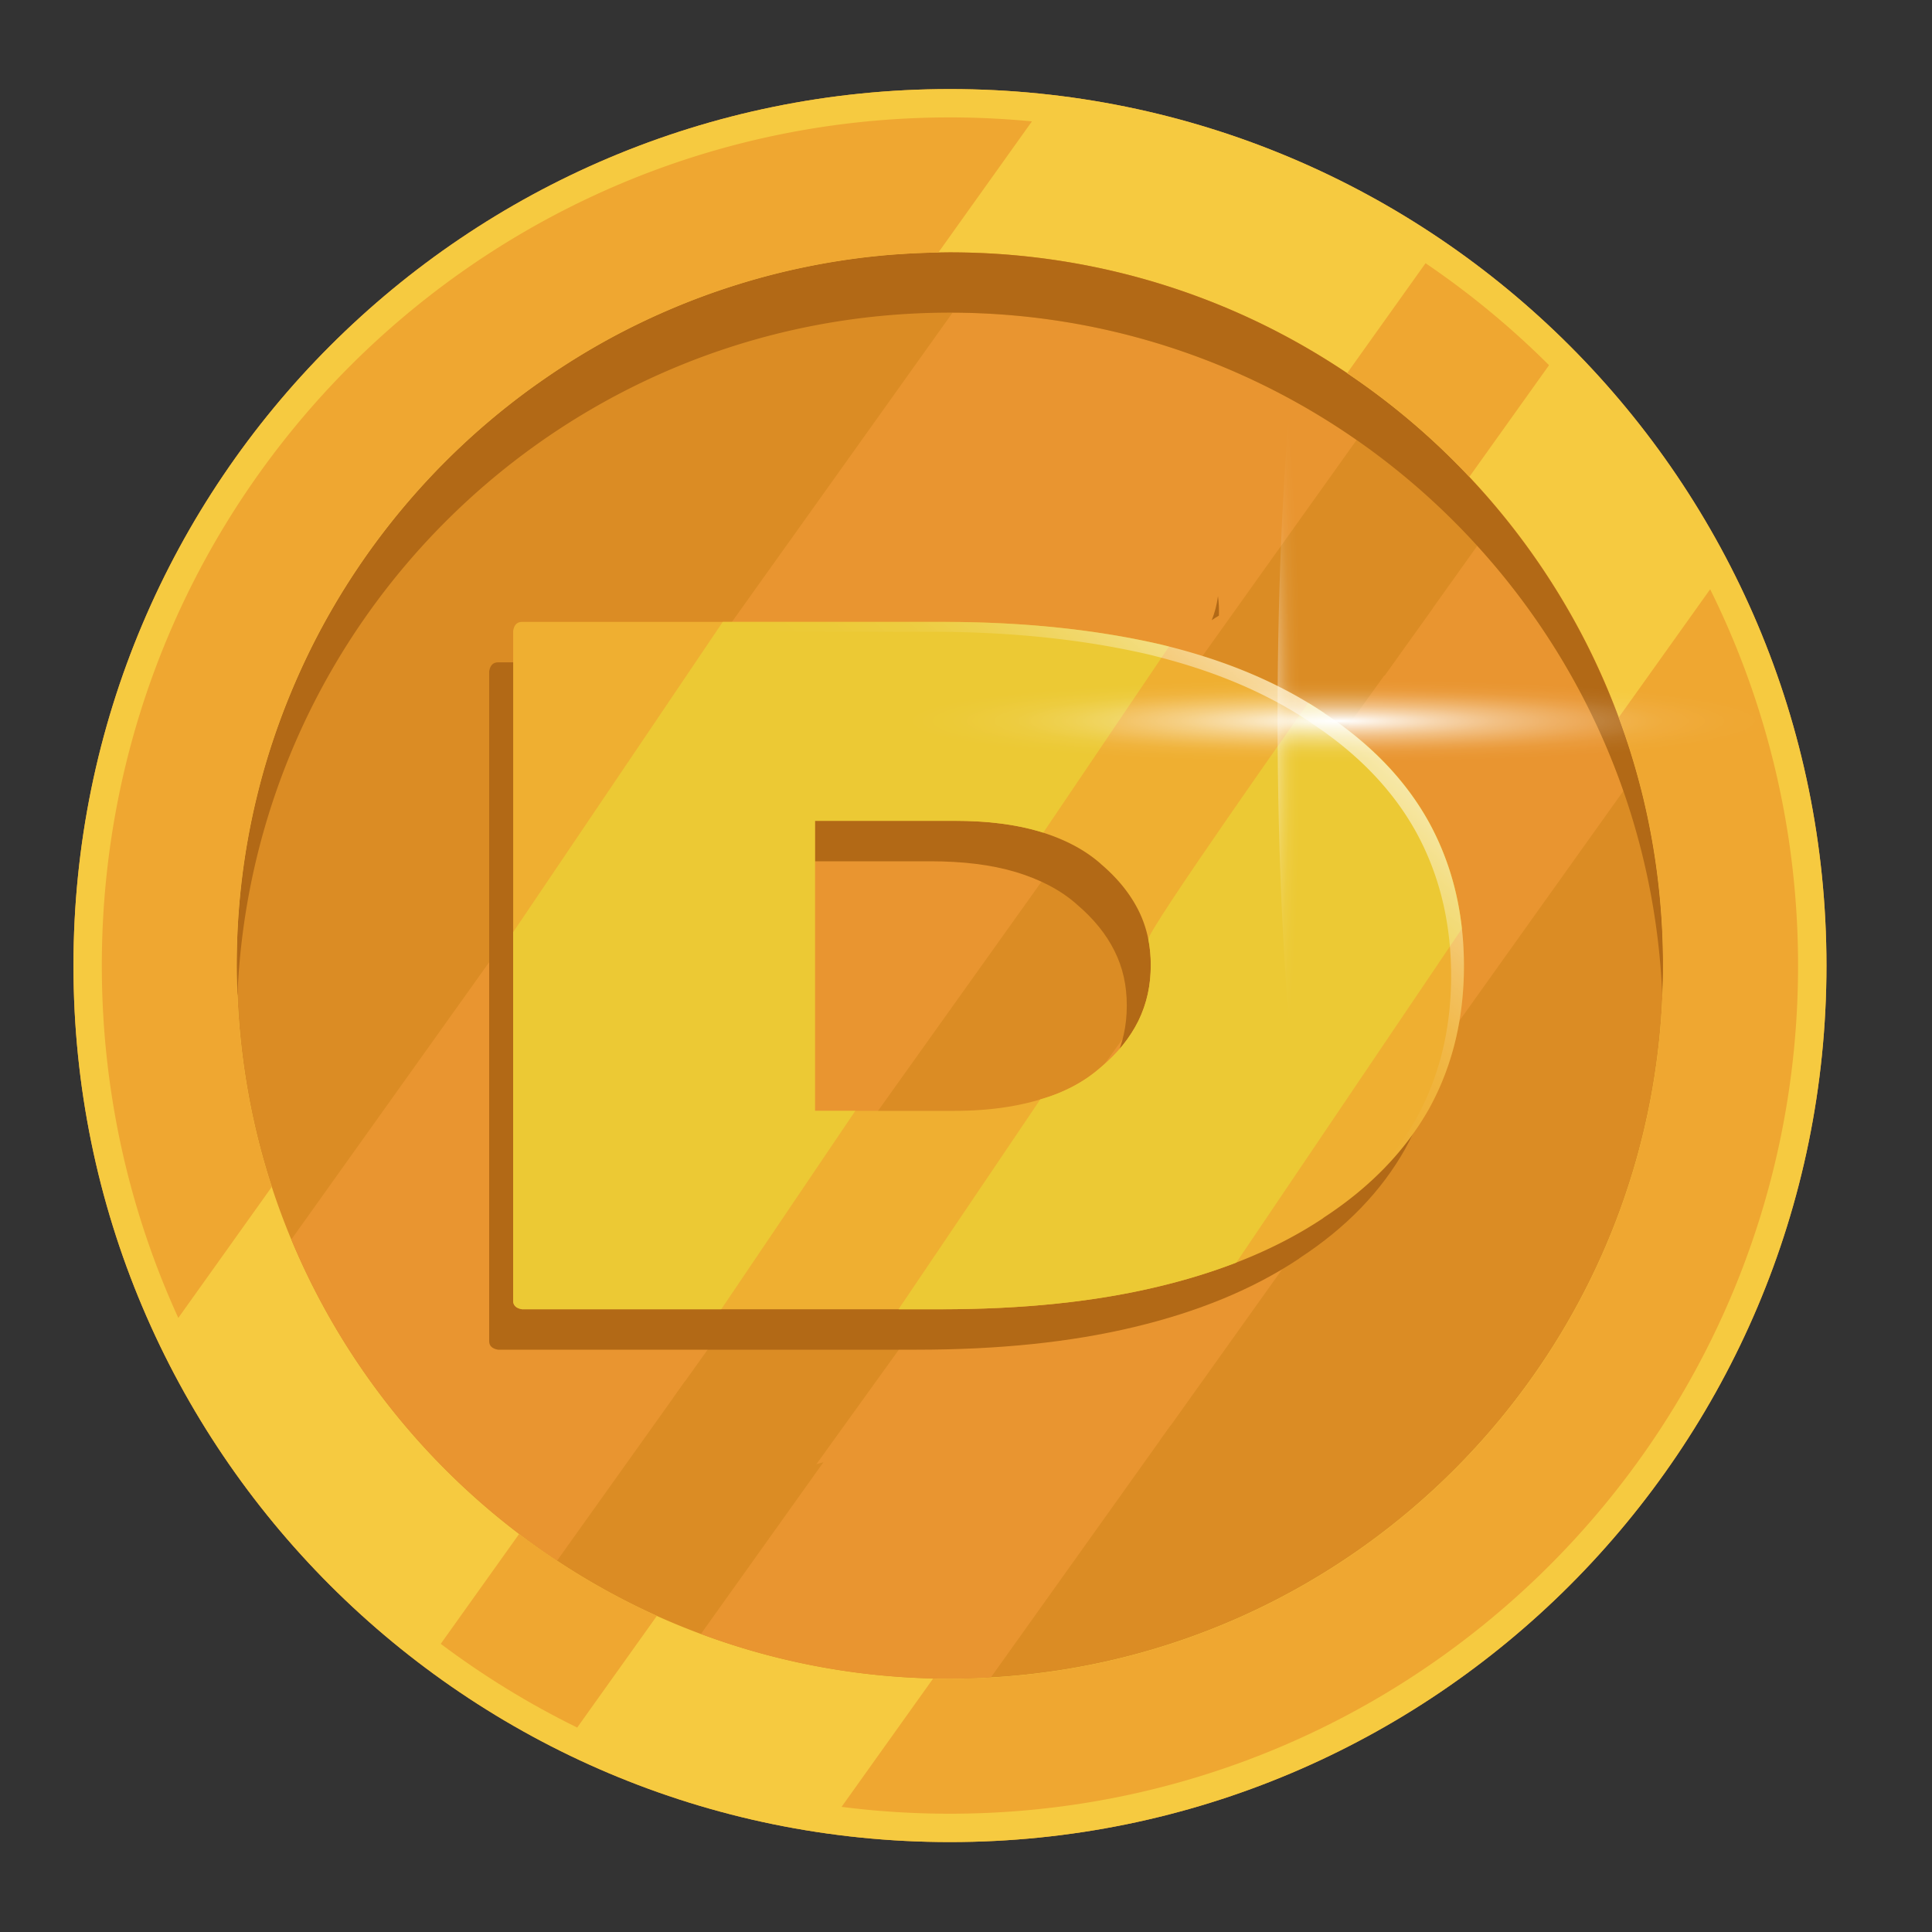
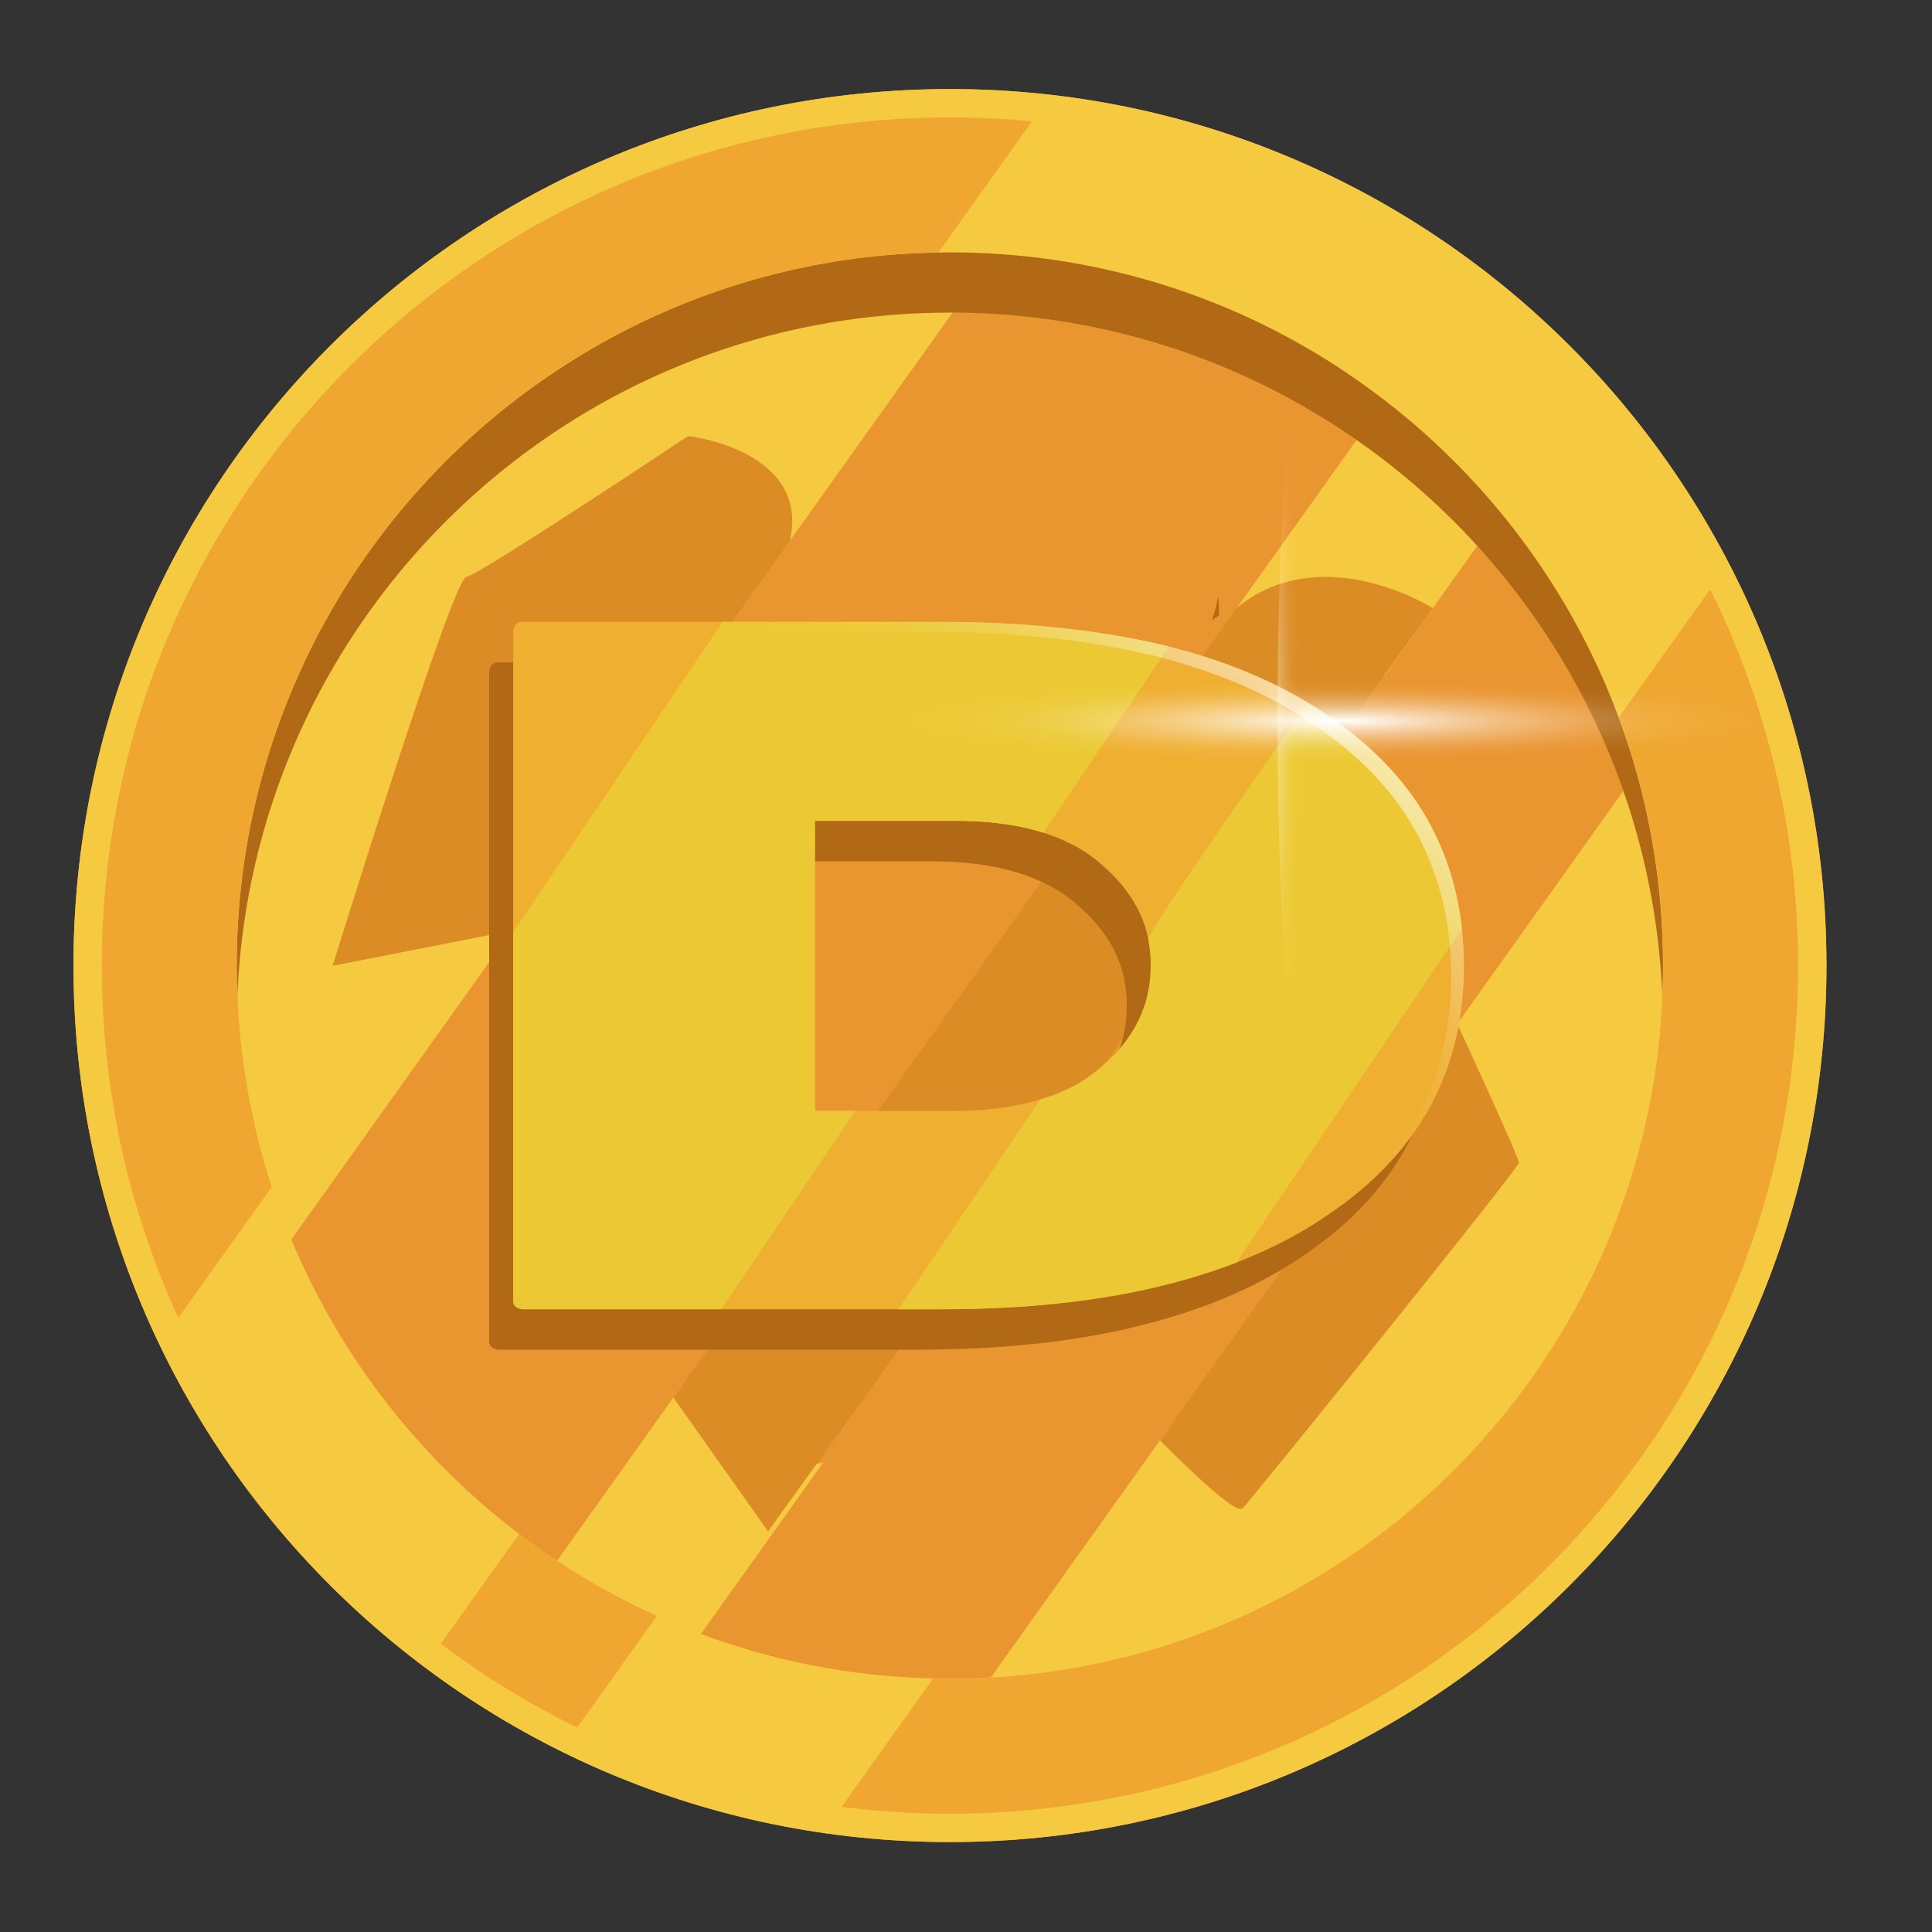
<svg xmlns="http://www.w3.org/2000/svg" xmlns:xlink="http://www.w3.org/1999/xlink" data-bbox="15.21 18.44 370.49 362.94" viewBox="0 0 400 400" data-type="ugc">
  <rect x="0" y="0" width="400" height="400" fill="#333333" stroke="none" />
  <g>
    <defs>
      <radialGradient gradientUnits="userSpaceOnUse" gradientTransform="matrix(1.35 0 0 .13 345.29 176.45)" r="66.13" fy="-209.06" fx="-50.47" cy="-209.06" cx="-50.47" id="d6f9c83d-07d4-42a4-b2d4-ac8542d61f7a">
        <stop stop-color="#ffffff" offset="0" />
        <stop stop-opacity=".78" stop-color="#ffffff" offset=".12" />
        <stop stop-opacity=".58" stop-color="#ffffff" offset=".24" />
        <stop stop-opacity=".4" stop-color="#ffffff" offset=".37" />
        <stop stop-opacity=".26" stop-color="#ffffff" offset=".5" />
        <stop stop-opacity=".14" stop-color="#ffffff" offset=".63" />
        <stop stop-opacity=".06" stop-color="#ffffff" offset=".75" />
        <stop stop-opacity=".02" stop-color="#ffffff" offset=".88" />
        <stop stop-opacity="0" stop-color="#ffffff" offset="1" />
      </radialGradient>
      <radialGradient xlink:href="#d6f9c83d-07d4-42a4-b2d4-ac8542d61f7a" gradientTransform="matrix(0 -1.35 .13 0 -393.62 -1056.94)" fy="5033.6" fx="-893.84" cy="5033.6" cx="-893.84" id="ce6cc8bd-c640-40c0-8bf9-b58fbcb161d3" />
      <radialGradient xlink:href="#d6f9c83d-07d4-42a4-b2d4-ac8542d61f7a" r="65.35" fy="148.59" fx="277.22" cy="148.59" cx="277.22" id="3fd8108a-5768-479c-b928-0bd5e1e1ff1f" />
      <linearGradient gradientUnits="userSpaceOnUse" y2="173.76" x2="206.96" y1="109.63" x1="262.33" id="a76b0d5c-8f52-44ef-98fb-b0b62126e8c0">
        <stop stop-color="#ffffff" offset="0" />
        <stop stop-opacity=".78" stop-color="#ffffff" offset=".12" />
        <stop stop-opacity=".58" stop-color="#ffffff" offset=".24" />
        <stop stop-opacity=".4" stop-color="#ffffff" offset=".37" />
        <stop stop-opacity=".26" stop-color="#ffffff" offset=".5" />
        <stop stop-opacity=".14" stop-color="#ffffff" offset=".63" />
        <stop stop-opacity=".06" stop-color="#ffffff" offset=".75" />
        <stop stop-opacity=".02" stop-color="#ffffff" offset=".88" />
        <stop stop-opacity="0" stop-color="#ffffff" offset="1" />
      </linearGradient>
    </defs>
    <path d="M196.68 18.44c-100.22 0-181.47 81.24-181.47 181.47s81.25 181.47 181.47 181.47 181.47-81.25 181.47-181.47S296.9 18.44 196.68 18.44" fill="#efa731" />
    <path d="M196.68 18.44c-100.22 0-181.47 81.24-181.47 181.47s81.25 181.47 181.47 181.47 181.47-81.25 181.47-181.47S296.9 18.44 196.68 18.44m-.03 33.81h.03z" fill="#f6ca40" />
-     <path d="M344.29 196.1c-.26-10.13-1.53-20.01-3.73-29.54-.27-1.19-.56-2.38-.87-3.56-1.27-4.93-2.79-9.76-4.54-14.47-2.02-5.44-4.34-10.73-6.96-15.85a148 148 0 0 0-23.97-33.95 148 148 0 0 0-25.3-21.47c-3.83-2.57-7.78-4.97-11.86-7.19-1.05-.57-2.1-1.12-3.16-1.67-20.16-10.33-43.01-16.15-67.22-16.15h-.03c-.79 0-1.58.02-2.37.03-1 .02-2 .04-3 .08-.16 0-.32.01-.48.02-.88.03-1.76.07-2.63.12-.42.02-.83.05-1.25.08-.66.04-1.32.08-1.98.13a145 145 0 0 0-18.03 2.54c-4.81.98-9.53 2.2-14.15 3.64-2.31.72-4.6 1.49-6.86 2.32-5.65 2.07-11.15 4.48-16.45 7.19a145 145 0 0 0-9.34 5.23c-2.63 1.6-5.2 3.28-7.72 5.04-1.37.95-2.73 1.92-4.06 2.92a148.26 148.26 0 0 0-43.16 51.1c-1.85 3.62-3.55 7.33-5.11 11.11-.55 1.34-1.09 2.7-1.6 4.06-1.86 4.93-3.47 9.98-4.8 15.15-.3 1.18-.59 2.36-.87 3.56-2.2 9.53-3.48 19.4-3.73 29.54-.03 1.27-.05 2.54-.05 3.81 0 1.07.01 2.14.04 3.2.02 1.01.06 2.02.1 3.03 0-.07 0-.15.01-.22.56 13.84 2.99 27.2 7.11 39.8a145 145 0 0 0 4.04 10.9c10.11 24.27 26.51 45.27 47.16 60.95 2.55 1.94 5.17 3.79 7.85 5.56 6.54 4.33 13.44 8.15 20.66 11.41a144 144 0 0 0 9.14 3.75c15.02 5.6 31.19 8.82 48.07 9.21a148 148 0 0 0 11.96-.21c75.55-4.28 135.89-65.34 139.04-141.18v.01c.04-1.01.08-2.02.1-3.03.03-1.07.04-2.13.04-3.2 0-1.27-.02-2.54-.05-3.81Z" fill="#db8c24" />
    <path d="m296.44 219.36 39.68-55.63c-6.62-18.98-17.01-36.19-30.26-50.74l-19.22 26.95c-.35-.93-.76-1.86-1.26-2.78-1.15-2.1-2.5-3.91-4.01-5.46-6.98-7.2-17.23-8.68-25.23-5.94l24.74-34.68c-23.75-16.52-52.57-26.24-83.66-26.35l-33.63 47.15c-2.31-2.14-4.79-3.93-7.36-5.31-6.89-3.68-14.49-4.35-21.54-.5-10 5.46-13.61 15.61-12.49 24.49-.38 3.07-.2 6.14.5 9-10.65-2.33-24.46 3.29-28.37 17.36a20.9 20.9 0 0 0-.54 8.81c-1.51 9.94 4.31 18.87 13.65 24.84l-47.12 66.05c10.11 24.27 26.51 45.27 47.16 60.95 2.55 1.94 5.17 3.79 7.85 5.56l26.55-37.22c2.06 7.46 7.67 14.36 16.96 16.94 4.06 1.13 7.98 1 11.64-.11l-25.36 35.55c15.02 5.6 31.19 8.82 48.07 9.21a148 148 0 0 0 11.96-.21l37.16-52.09c5.41 1.59 11.05 1.27 16.37-1.64 10-5.46 13.61-15.61 12.49-24.49.38-3.07.2-6.14-.5-9 10.65 2.33 24.46-3.29 28.37-17.36.84-3.03.97-5.98.54-8.81.8-5.23-.43-10.18-3.14-14.56Z" fill="#e99530" />
    <path d="M244.12 199.53a606 606 0 0 1-16.61-2.55c8.02-3.3 17.33-6.96 25.33-9.68z" fill="#db8c24" />
    <path d="M193.25 270.84c.24-1.5.41-3.01.52-4.54.91-13.02 4.04-32.09 6.01-43.24 2.54 5.89 6.44 15.16 10.07 24.52l-16.59 23.26Z" fill="#db8c24" />
    <path d="M278.92 77.26c-3.83-2.57-7.78-4.97-11.86-7.19-1.05-.57-2.1-1.12-3.16-1.67-20.16-10.33-43.01-16.15-67.22-16.15h-.03c-.79 0-1.58.02-2.37.03-1 .02-2 .04-3 .08-.16 0-.32.01-.48.02-.88.03-1.76.07-2.63.12-.42.02-.83.05-1.25.08-.66.04-1.32.08-1.98.13a145 145 0 0 0-18.03 2.54c-4.81.98-9.53 2.2-14.15 3.64-2.31.72-4.6 1.49-6.86 2.32-5.65 2.07-11.15 4.48-16.45 7.19a145 145 0 0 0-9.34 5.23c-2.63 1.6-5.2 3.28-7.72 5.04-1.37.95-2.73 1.92-4.06 2.92a148.26 148.26 0 0 0-43.16 51.1c-1.85 3.62-3.55 7.33-5.11 11.11-.55 1.34-1.09 2.7-1.6 4.06-1.86 4.93-3.47 9.98-4.8 15.15-.3 1.18-.59 2.36-.87 3.56-2.2 9.53-3.48 19.4-3.73 29.54-.03 1.27-.05 2.54-.05 3.81 0 1.07.01 2.14.04 3.2.02 1.01.06 2.02.1 3.03 0-.07 0-.15.01-.22 3.38-78.55 68.12-141.2 147.5-141.2h.53c31.09.11 59.92 9.83 83.66 26.35 9.13 6.35 17.51 13.71 24.98 21.91 13.25 14.55 23.64 31.76 30.26 50.74 4.66 13.36 7.46 27.6 8.07 42.4v.01c.04-1.01.08-2.02.1-3.03.03-1.07.04-2.13.04-3.2 0-1.27-.02-2.54-.05-3.81-.26-10.13-1.53-20.01-3.73-29.54-.27-1.19-.56-2.38-.87-3.56-1.27-4.93-2.79-9.76-4.54-14.47-2.02-5.44-4.34-10.73-6.96-15.85a148 148 0 0 0-23.97-33.95 148 148 0 0 0-25.3-21.47Z" fill="#b26916" />
-     <path d="M295.15 54.5a176.7 176.7 0 0 1 25.56 21.11l-16.5 23.12a148 148 0 0 0-25.3-21.47l16.23-22.76Z" fill="#efa731" />
    <path d="M36.92 272.87c-10.16-22.22-15.84-46.93-15.84-72.96 0-96.98 78.62-175.6 175.6-175.6 5.73 0 11.38.28 16.97.82l-19.37 27.15c-1 .02-2 .04-3 .08-.16 0-.32.01-.48.02-.88.03-1.76.07-2.63.12-.42.02-.83.05-1.25.08-.66.04-1.32.08-1.98.13a145 145 0 0 0-18.03 2.54c-4.81.98-9.53 2.2-14.15 3.64-2.31.72-4.6 1.49-6.86 2.32-5.65 2.07-11.15 4.48-16.45 7.19a145 145 0 0 0-9.34 5.23c-2.63 1.6-5.2 3.28-7.72 5.04-1.37.95-2.73 1.92-4.06 2.92a148.26 148.26 0 0 0-43.16 51.1c-1.85 3.62-3.55 7.33-5.11 11.11-.55 1.34-1.09 2.7-1.6 4.06-1.86 4.93-3.47 9.98-4.8 15.15-.3 1.18-.59 2.36-.87 3.56-2.2 9.53-3.48 19.4-3.73 29.54-.03 1.27-.05 2.54-.05 3.81 0 1.07.01 2.14.04 3.2.02 1.01.06 2.02.1 3.03 0-.07 0-.15.01-.22.56 13.84 2.99 27.2 7.11 39.8l-19.36 27.14Z" fill="#efa731" />
    <path d="M119.5 357.67c-9.99-4.9-19.44-10.71-28.25-17.33l16.24-22.76c2.55 1.94 5.17 3.79 7.85 5.56 6.54 4.33 13.44 8.15 20.66 11.41l-16.49 23.11Z" fill="#efa731" />
    <path d="M196.68 375.51c-7.6 0-15.09-.48-22.44-1.42l18.95-26.56a148 148 0 0 0 11.96-.21c75.55-4.28 135.89-65.34 139.04-141.18v.01c.04-1.01.08-2.02.1-3.03.03-1.07.04-2.13.04-3.2 0-1.27-.02-2.54-.05-3.81-.26-10.13-1.53-20.01-3.73-29.54-.27-1.19-.56-2.38-.87-3.56-1.27-4.93-2.79-9.76-4.54-14.47L354.07 122c11.64 23.48 18.2 49.93 18.2 77.91 0 96.98-78.62 175.6-175.6 175.6Z" fill="#efa731" />
    <path d="M256.14 125.76 139.42 289.37l19.6 27.67 137.62-191.13s-22.71-14.46-40.5-.15" fill="#db8c24" />
    <path d="m163.58 111.88-57.64 80.8-37.07 7.28s24.76-80.03 27.66-80.52 45.94-29.17 45.94-29.17 25.24 2.87 21.1 21.61Z" fill="#db8c24" />
-     <path d="m301.72 211.96-61.54 86.26s15.39 15.77 17.06 14.1 57.23-70.42 57.23-71.6-12.76-28.76-12.76-28.76Z" fill="#db8c24" />
+     <path d="m301.72 211.96-61.54 86.26s15.39 15.77 17.06 14.1 57.23-70.42 57.23-71.6-12.76-28.76-12.76-28.76" fill="#db8c24" />
    <path d="M122.18 130.57c-.38 3.07-.2 6.14.5 9 1.12.24 2.2.57 3.23.99-1.99-2.82-3.27-6.3-3.73-9.99" fill="#b26916" />
    <path d="M252.36 127.47c.05-1.33 0-2.69-.19-4.05-.23 1.74-.66 3.42-1.29 4.98.47-.33.97-.64 1.48-.94Z" fill="#b26916" />
    <path d="M142.47 265.03c-9.59 6.76-26.76 5.4-34.49-8.76a21 21 0 0 1-2.35-6.92c-.65 4.4.01 8.88 2.35 13.16 7.35 13.46 23.22 15.35 33.01 9.7 0-.24.02-.48.03-.71.15-2.27.64-4.46 1.45-6.46Z" fill="#b26916" />
    <path d="M189.76 279.44h-86.65c-1.22-.2-1.83-.82-1.83-1.73V138.97c.2-1.22.82-1.84 1.83-1.84h87.26c16.82 0 31.8 1.63 45.06 4.69 13.15 3.16 24.36 7.85 33.74 14.17l.1.1c9.58 6.32 16.82 13.86 21.61 22.53 4.79 8.77 7.24 18.66 7.24 29.77s-2.45 20.9-7.24 29.56c-4.89 8.66-12.13 16.21-21.82 22.53l-.1.1c-9.48 6.32-20.9 11.01-34.15 14.17-13.15 3.16-28.14 4.69-45.06 4.69Zm-26-101.12v60.04h28.85c6.73 0 12.64-.81 17.74-2.34 5-1.43 9.18-3.67 12.54-6.63 3.57-2.96 6.12-6.22 7.85-9.69 1.73-3.57 2.55-7.34 2.55-11.52s-.82-7.85-2.55-11.31c-1.73-3.47-4.28-6.63-7.75-9.58l-.1-.1c-3.36-2.96-7.54-5.1-12.54-6.63-5.1-1.53-11.01-2.24-17.74-2.24z" fill="#b26916" />
    <path d="M302.67 192.27c-.88-8.02-3.17-15.35-6.82-22.02-4.79-8.67-12.03-16.21-21.61-22.53l-.1-.1a84 84 0 0 0-3.29-2.1c-8.27-5.02-17.85-8.89-28.81-11.66-.54-.14-1.09-.27-1.64-.41-13.25-3.06-28.24-4.69-45.06-4.69h-87.26c-1.02 0-1.63.61-1.83 1.84v138.74c0 .92.61 1.53 1.83 1.73h86.65c16.92 0 31.91-1.53 45.06-4.69 5.74-1.37 11.14-3.03 16.18-4.98 6.6-2.55 12.59-5.61 17.97-9.19l.1-.1c9.68-6.32 16.92-13.86 21.82-22.53 4.79-8.67 7.24-18.55 7.24-29.56q0-3.975-.42-7.74Zm-66.96 19.06c-1.73 3.47-4.28 6.73-7.85 9.69-3.35 2.94-7.51 5.18-12.48 6.61s-.04.01-.06.02c-5.1 1.53-11.01 2.34-17.74 2.34h-28.85v-60.04h28.85c6.73 0 12.64.71 17.74 2.24.23.07.46.14.68.21 4.7 1.51 8.65 3.59 11.86 6.41l.1.1c3.47 2.96 6.01 6.12 7.75 9.58.95 1.91 1.63 3.91 2.04 6.01.34 1.71.5 3.48.5 5.31 0 4.18-.82 7.95-2.55 11.52Z" fill="#efaf31" />
    <path d="M242.04 133.85 216 172.39c-.22-.07-.45-.14-.68-.21-5.1-1.53-11.01-2.24-17.74-2.24h-28.85v60.04h8.36l-27.76 41.08h-41.26c-1.22-.2-1.83-.82-1.83-1.73V193l43.4-64.24h45.69c16.82 0 31.8 1.63 45.06 4.69.55.13 1.1.27 1.64.41Z" fill="#ecc934" />
    <path d="m302.67 192.27-46.7 69.13c-5.04 1.95-10.44 3.61-16.18 4.98-13.15 3.16-28.14 4.69-45.06 4.69h-8.7l29.35-43.45c4.97-1.43 9.13-3.66 12.48-6.61 3.57-2.96 6.12-6.22 7.85-9.69 1.73-3.57 2.55-7.34 2.55-11.52 0-1.83-.17-3.6-.5-5.31s33.1-48.99 33.1-48.99c1.12.68 2.22 1.38 3.29 2.1l.1.1c9.58 6.32 16.82 13.86 21.61 22.53 3.65 6.67 5.94 14 6.82 22.02Z" fill="#ecc934" />
    <path d="M302.67 192.27c-.88-8.02-3.17-15.35-6.82-22.02-4.79-8.67-12.03-16.21-21.61-22.53l-.1-.1a84 84 0 0 0-3.29-2.1c-8.27-5.02-17.85-8.89-28.81-11.66-.54-.14-1.09-.27-1.64-.41-13.25-3.06-28.24-4.69-45.06-4.69h-87.26c-1.02 0-1.63.61-1.83 1.84v.2h86.44c16.82 0 31.8 1.63 45.06 4.69.55.13 1.1.27 1.64.41 10.96 2.77 20.54 6.64 28.81 11.66 1.12.68 2.22 1.38 3.29 2.1l.1.1c9.58 6.32 16.82 13.86 21.61 22.53 3.65 6.67 5.94 14 6.82 22.02q.42 3.765.42 7.74c0 11.01-2.45 20.9-7.24 29.56-3.75 6.65-8.89 12.64-15.45 17.91 7.84-5.76 13.86-12.44 18.1-19.95 4.79-8.67 7.24-18.55 7.24-29.56q0-3.975-.42-7.74" fill="url(#a76b0d5c-8f52-44ef-98fb-b0b62126e8c0)" />
    <path fill="url(#d6f9c83d-07d4-42a4-b2d4-ac8542d61f7a)" d="M385.7 148.59c0 7.02-48.568 12.71-108.48 12.71s-108.48-5.69-108.48-12.71 48.568-12.71 108.48-12.71 108.48 5.69 108.48 12.71" />
    <path fill="url(#ce6cc8bd-c640-40c0-8bf9-b58fbcb161d3)" d="M289.93 148.59c0 59.912-5.69 108.48-12.71 108.48s-12.71-48.568-12.71-108.48 5.69-108.48 12.71-108.48 12.71 48.568 12.71 108.48" />
-     <path fill="url(#3fd8108a-5768-479c-b928-0bd5e1e1ff1f)" d="M342.57 148.59c0 36.092-29.258 65.35-65.35 65.35s-65.35-29.258-65.35-65.35 29.258-65.35 65.35-65.35 65.35 29.258 65.35 65.35" />
  </g>
</svg>